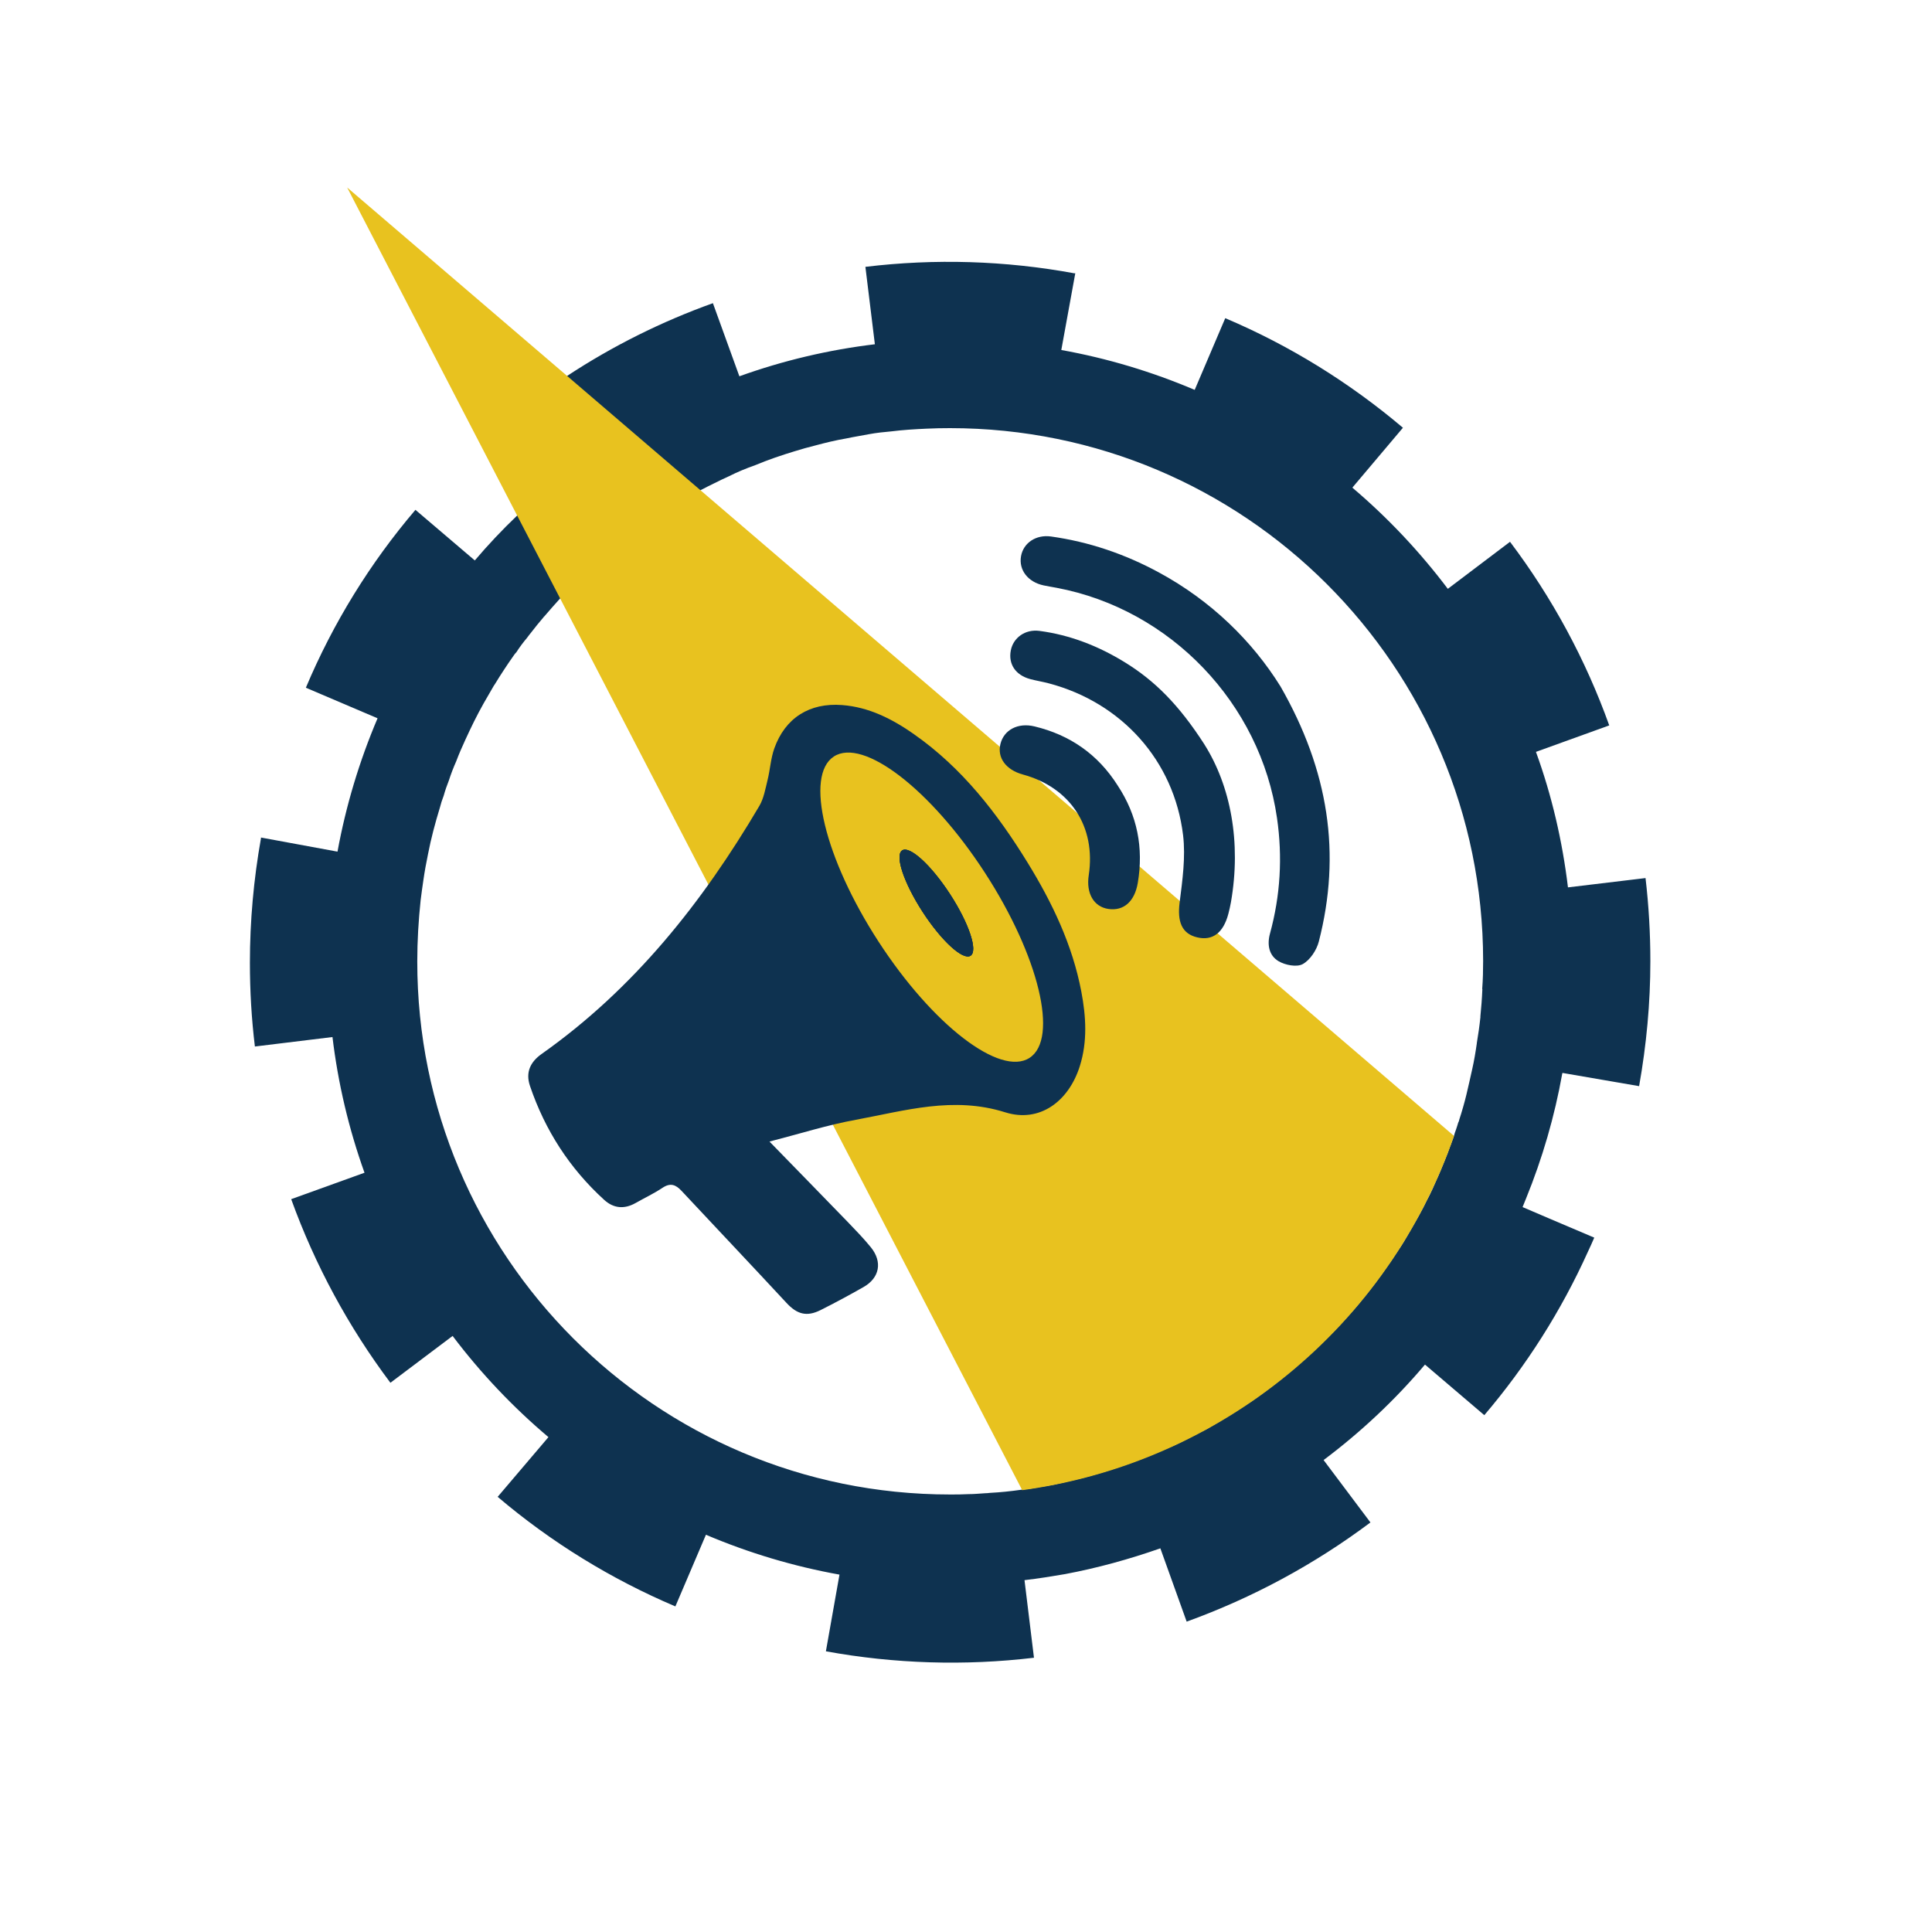
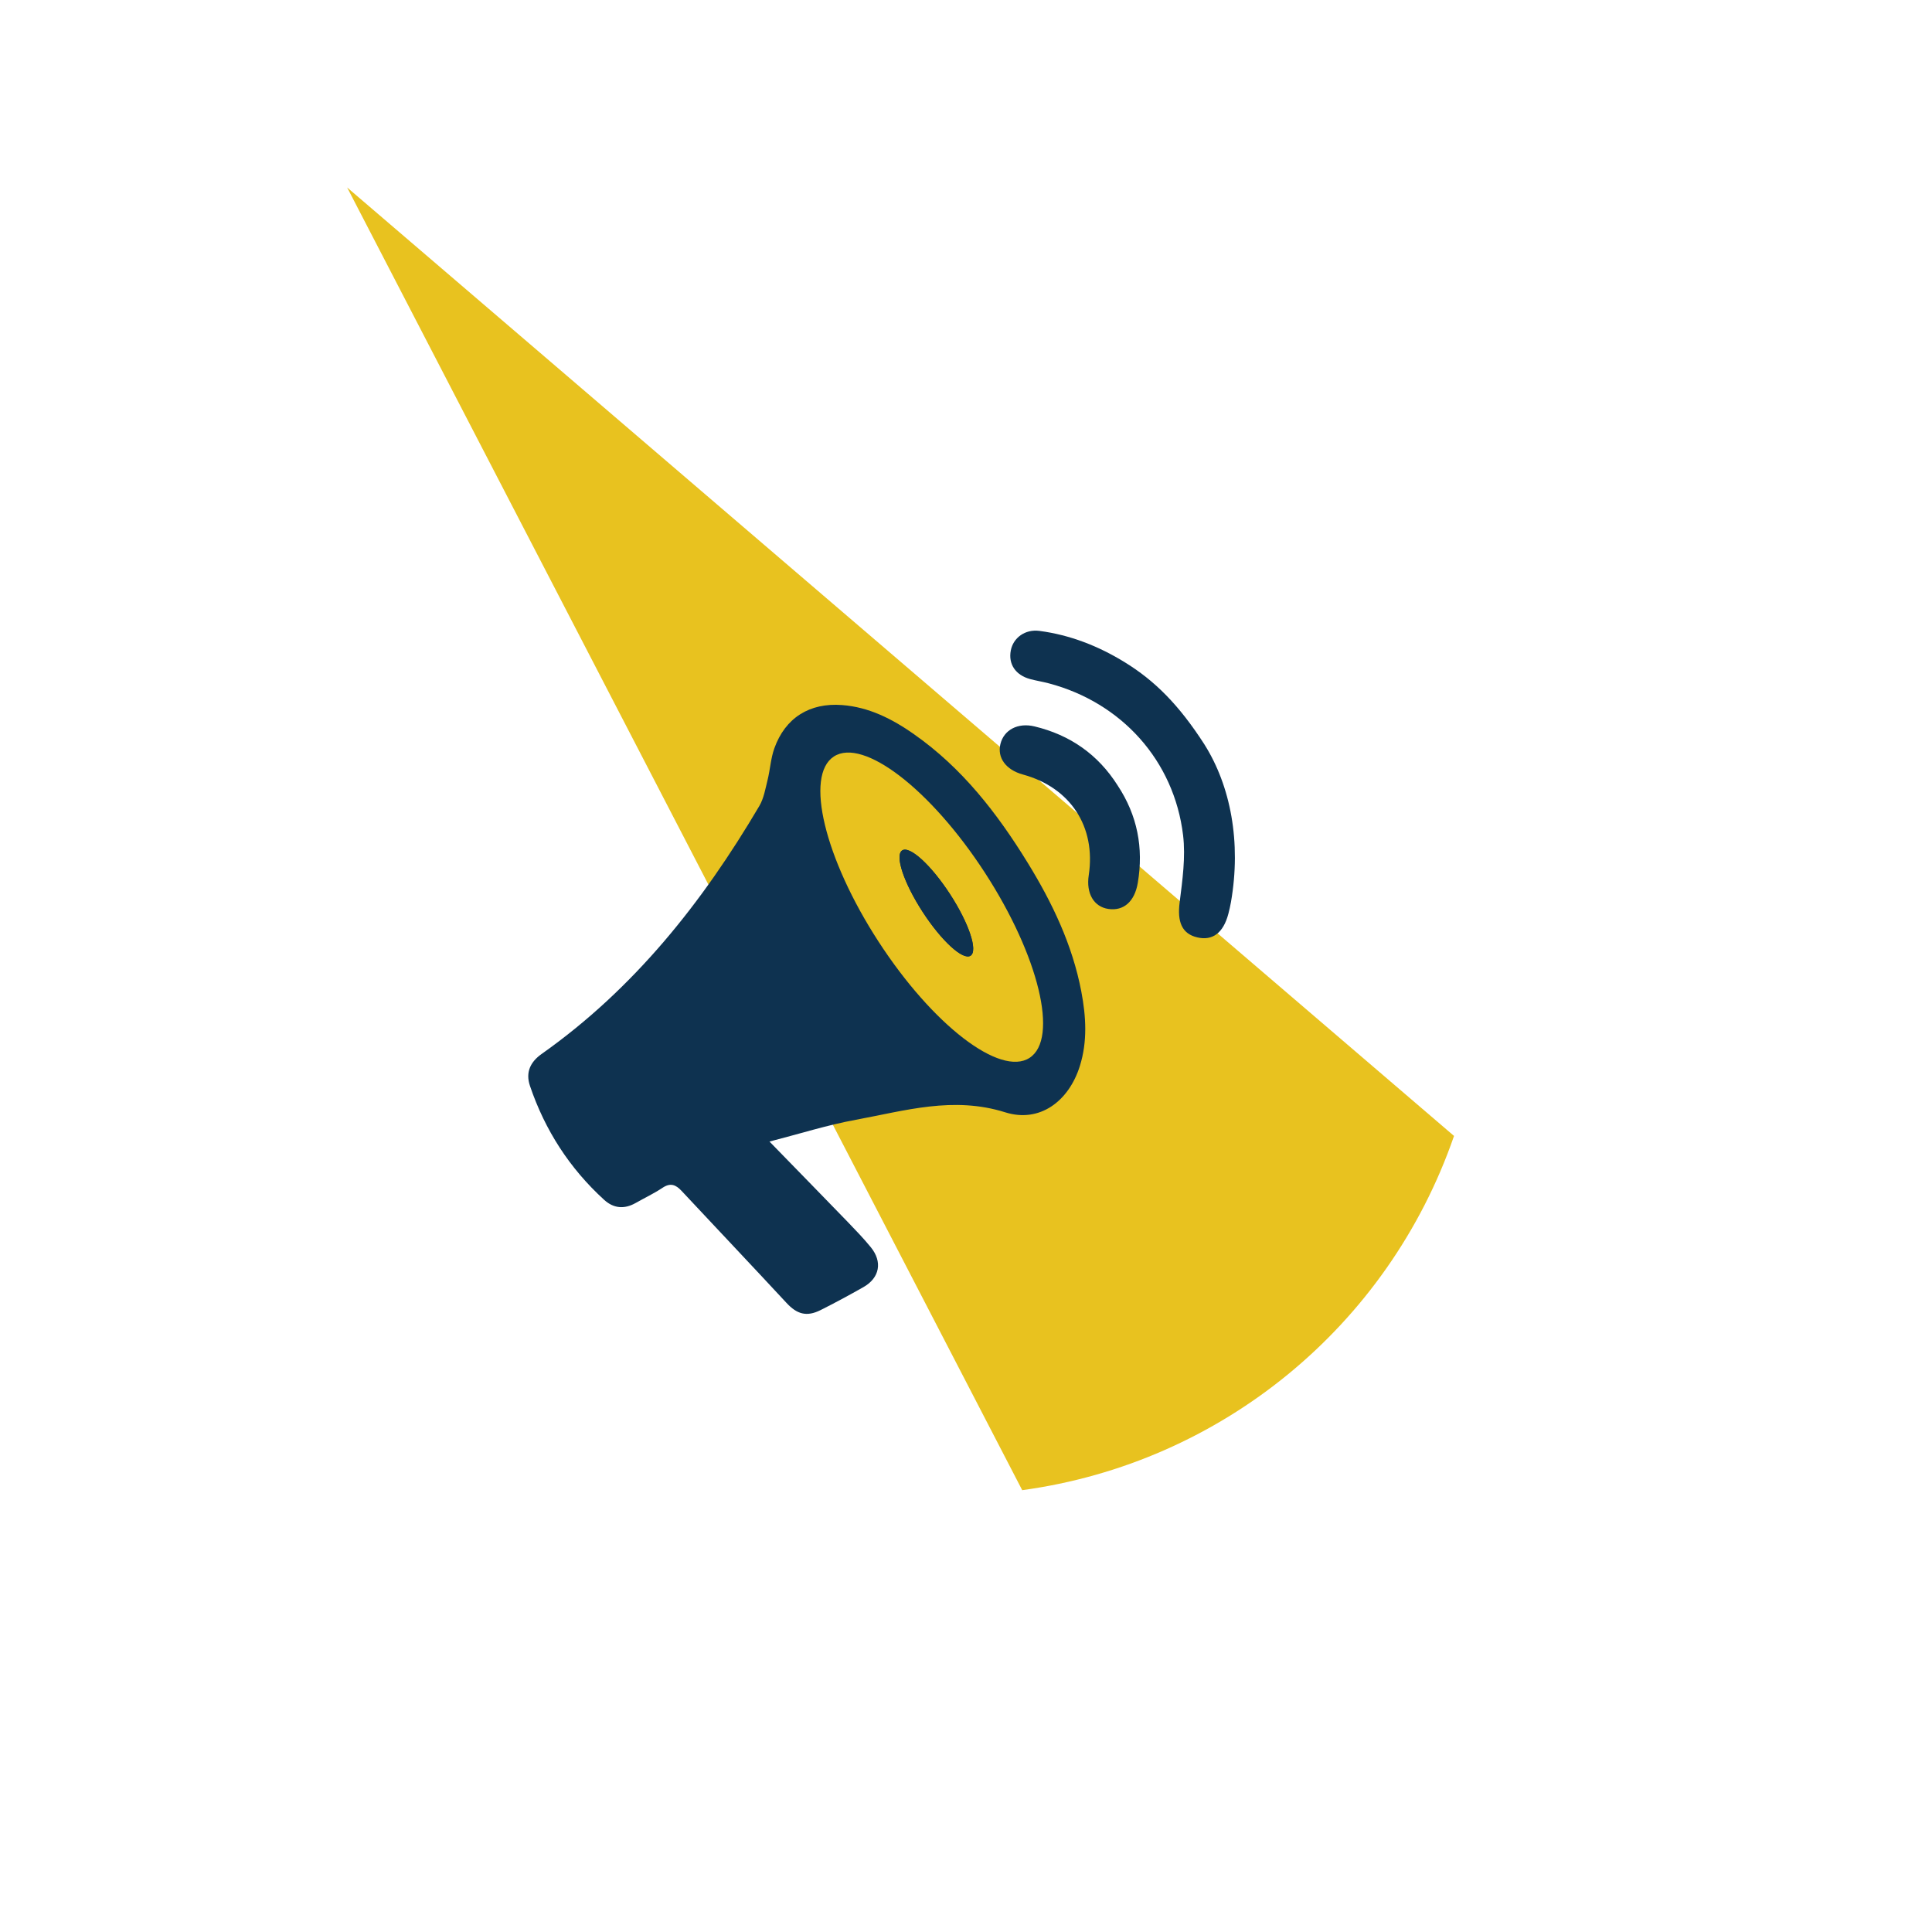
<svg xmlns="http://www.w3.org/2000/svg" id="Layer_1" viewBox="0 0 1200 1200">
  <defs>
    <style>.cls-1{fill:#e8c21f;}.cls-2{fill:#0e3250;}</style>
  </defs>
-   <path class="cls-2" d="M920.71,614.67c-.22,5.54-.67,11.11-1.21,16.54v.67c-.57,5.45-1.33,10.66-2.23,16.01v.22c-.78,5.45-1.67,10.78-2.88,16.1-1.23,5.33-2.33,10.66-3.57,15.65-1.21,5-2.76,10.44-4.43,15.54-.12,.67-.33,1.33-.67,1.9-.45,1.33-.78,2.76-1.33,4.21-.57,1.45-1,2.78-1.33,4.11-.67,1.76-1.33,3.55-1.9,5.21,0,.22-.1,.33-.22,.45-1.12,3.33-2.33,6.43-3.66,9.66-1.78,4.45-3.55,8.78-5.54,12.99-.67,1.55-1.23,2.88-1.9,4.33-1.1,2.33-2.1,4.55-3.43,6.88-1.57,3.33-3.33,6.66-5.11,9.89-2.66,4.66-5.23,9.33-7.99,13.87-2,3.57-4.33,6.99-6.66,10.44-1.45,2.21-2.78,4.33-4.33,6.33-11.44,16.77-24.55,32.31-38.99,46.53l-7.99,7.66c-1.88,1.78-3.76,3.55-5.88,5.21-9.23,8.33-18.98,15.99-29.09,23.22-2.21,1.55-4.33,3-6.66,4.45-6.78,4.55-13.89,8.87-20.98,12.99-2.66,1.67-5.45,3.1-8.33,4.43-3.33,1.78-6.78,3.57-10.11,5.23s-6.9,3.33-10.44,4.66c-3.55,1.33-6.99,3.21-10.44,4.45-13.54,5.43-27.43,9.99-41.63,13.66-4.55,1.1-8.99,2.1-13.77,3.21-4.78,1.12-8.87,1.78-13.44,2.45-3,.67-5.99,1.1-8.99,1.33-.22,0-.43,.1-.67,.1-.43,0-.67,.12-1,.12-6.21,.88-12.54,1.55-18.98,1.88-1.12,.12-2.12,.24-3.21,.24-3.45,.22-6.78,.55-10.23,.55-3.76,.22-7.66,.22-11.44,.22-182.87,0-331-148.35-330.88-331.11,0-12.75,.76-25.43,2.1-38.09,.57-4.09,1-8.09,1.67-12.21,.78-5.45,1.78-10.99,2.9-16.32,1.88-9.78,4.45-19.32,7.33-28.76,.67-2.57,1.45-5.11,2.45-7.66,.88-3.23,2-6.33,3.21-9.44,1.33-4.11,2.78-7.88,4.55-11.87,1.67-4.45,3.57-8.78,5.56-13.11,2-4.33,3.66-7.9,5.54-11.66,1.88-3.78,3.78-7.33,5.88-11.11,2.12-3.78,4.23-7.21,6.23-10.78,.22-.45,.55-.78,.67-1,2-3.21,3.88-6.33,5.99-9.44,1.67-2.66,3.45-5.09,5.21-7.66,.67-1,1.33-2,2.23-2.88,2-3.12,4.21-6.11,6.66-8.99,.88-1.12,1.76-2.45,2.76-3.57,2.45-3.21,5-6.33,7.66-9.42,0-.12,0-.24,.24-.24,3.21-3.76,6.45-7.43,9.87-11.21,10.66-11.44,22.1-22.1,34.21-31.97,2.88-2.45,6.11-4.9,9.21-7.11,3.12-2.21,6.33-4.66,9.66-6.99,2.45-1.78,5-3.45,7.44-5.11,3.21-2.21,6.33-4.21,9.66-6.11,.24-.1,.45-.33,.67-.43,3.78-2.45,7.9-4.66,11.89-6.9,1.55-.88,3.1-1.76,4.55-2.66,2.88-1.55,5.88-3,8.78-4.43,2.88-1.45,5.88-2.9,8.87-4.23,5.23-2.66,10.66-4.88,16.32-6.88,7.99-3.33,16.1-6.11,24.55-8.66,4.21-1.33,8.33-2.45,12.77-3.57,6.21-1.67,12.54-3.21,19.1-4.33,4.66-1,9.54-1.76,14.2-2.66,4.66-.88,9.33-1.33,13.99-1.76,7.11-.9,14.32-1.33,21.77-1.67,4.78-.24,9.66-.33,14.54-.33,182.77,0,331.02,148.01,331.13,330.78v.22c0,5.66-.12,11.44-.57,17.22l.12,.55Zm49.74,51.74l47.63,8.21c4.56-25.65,6.99-51.62,6.99-77.6,0-17.22-1-34.54-3-51.64l-48.18,5.78c-3.45-28.64-9.99-56.97-19.89-84.16l45.53-16.44c-14.65-40.87-35.42-79.29-61.63-114.04l-38.63,29.21c-17.44-23.1-37.3-44.2-59.3-62.85l31.42-37.2c-33.19-28.09-70.27-51.07-110.36-68.06l-18.98,44.53c-26.66-11.32-54.42-19.65-82.85-24.76l8.68-47.65h-.67c-42.77-7.88-86.52-9.21-129.69-4l5.88,48.08c-28.76,3.45-56.95,10.11-84.16,19.89l-16.44-45.41c-31.88,11.44-62.4,26.64-90.71,45.3-7.99,5.11-15.67,10.44-23.33,16.34l29,38.75c-12.89,9.76-25.1,20.41-36.66,31.64-9.21,8.78-17.98,18.1-26.19,27.76l-36.87-31.42c-28.21,33.09-51.19,70.39-68.06,110.48l44.53,18.98c-11.34,26.66-19.67,54.41-24.88,82.83l-47.53-8.76v.43c-4.55,25.55-6.88,51.41-6.88,77.41,0,17.32,1,34.64,3.1,51.96l48.19-5.88c3.45,28.76,10.11,56.95,19.89,84.28l-45.53,16.42c14.77,40.87,35.54,79.29,61.63,114.04l38.63-29.09c17.44,23.1,37.42,44.2,59.52,62.85l-31.54,37.09c33.21,28.21,70.41,51.07,110.38,68.06l18.98-44.51c26.64,11.32,54.52,19.65,82.95,24.76l-8.44,47.63c42.63,7.78,86.28,9.11,129.24,4l-5.88-48.19c8.54-1,16.87-2.33,25.19-3.76,20.1-3.78,39.87-9.23,59.19-16.01l16.34,45.53c40.85-14.77,79.38-35.54,114.14-61.61l-29.09-38.75c23.1-17.34,44.3-37.2,62.97-59.3l36.85,31.42c26.1-30.64,47.74-64.73,64.3-101.39,1.43-2.88,2.66-5.88,4-8.87l-28.21-11.99-16.32-6.99c.78-1.78,1.33-3.45,2.12-5.23,10.21-25.08,17.77-51.07,22.53-77.72l.12-.33Z" />
  <path class="cls-1" d="M903.06,705.72c-40.87,118.04-144.47,202.99-268.15,219.85L347.97,371.82l-26.76-51.62L215.62,116.45l136.59,117.02,83.17,71.29,467.8,400.84-.12,.12Z" />
-   <path class="cls-2" d="M560.37,528.2c-4.7,3.06,1,20.16,12.73,38.22,11.72,18.06,25.04,30.23,29.74,27.19,4.68-3.06-1.02-20.16-12.75-38.22-11.72-18.06-25.04-30.23-29.72-27.19m79.11,128.85c-18.22,11.85-60.22-20.45-93.78-72.16-33.56-51.68-46-103.19-27.76-115.02,18.22-11.83,60.22,20.45,93.78,72.16,33.56,51.68,46,103.19,27.76,115.02m-71.86-201.09c-13.42-9.38-27.86-16.77-44.59-18.04-20.16-1.55-35.32,7.95-42.08,26.9-2.23,6.25-2.59,13.15-4.19,19.63-1.37,5.52-2.35,11.46-5.17,16.22-35.28,59.85-77.8,113.43-135.16,153.95-6.99,4.94-10.13,11.4-7.25,19.87,9.33,27.51,24.61,51.19,46.08,70.76,5.84,5.33,12.5,5.92,19.49,1.98,5.58-3.17,11.44-5.92,16.77-9.48,4.88-3.25,8.21-1.94,11.79,1.9,21.71,23.24,43.57,46.29,65.2,69.61,6.48,7.01,12.5,8.8,21.14,4.47,9.03-4.53,17.93-9.33,26.7-14.32,10.03-5.7,11.89-15.67,4.55-24.7-4.43-5.45-9.35-10.52-14.22-15.59-15.67-16.18-31.4-32.27-48.74-50.08,18.91-4.86,36.05-10.31,53.6-13.52,30.58-5.62,60.54-14.81,92.82-4.64,21.41,6.74,39.46-6.84,46.33-28.68,4.82-15.28,3.88-30.84,.94-46.31-5.51-29-18.04-55.17-33.34-80.05-18.89-30.7-40.73-58.93-70.67-79.85" />
-   <path class="cls-2" d="M795.29,426.27c30.07,52.45,37.85,104.07,23.86,158.53-1.37,5.33-5.41,11.48-9.99,14.01-3.68,2.06-10.93,.65-15.07-1.82-5.84-3.49-7.19-10.09-5.29-17.1,6.47-23.61,7.88-47.51,4.37-71.8-10.23-71.1-66.08-129.62-136.83-142.98-2.7-.51-5.43-.94-8.13-1.51-9.76-2.06-15.56-9.62-14.03-18.16,1.45-8.15,9.19-13.54,18.67-12.21,23.55,3.31,45.77,10.87,66.69,22.18,32.82,17.71,58.38,42.98,75.74,70.86" />
+   <path class="cls-2" d="M560.37,528.2m79.11,128.85c-18.22,11.85-60.22-20.45-93.78-72.16-33.56-51.68-46-103.19-27.76-115.02,18.22-11.83,60.22,20.45,93.78,72.16,33.56,51.68,46,103.19,27.76,115.02m-71.86-201.09c-13.42-9.38-27.86-16.77-44.59-18.04-20.16-1.55-35.32,7.95-42.08,26.9-2.23,6.25-2.59,13.15-4.19,19.63-1.37,5.52-2.35,11.46-5.17,16.22-35.28,59.85-77.8,113.43-135.16,153.95-6.99,4.94-10.13,11.4-7.25,19.87,9.33,27.51,24.61,51.19,46.08,70.76,5.84,5.33,12.5,5.92,19.49,1.98,5.58-3.17,11.44-5.92,16.77-9.48,4.88-3.25,8.21-1.94,11.79,1.9,21.71,23.24,43.57,46.29,65.2,69.61,6.48,7.01,12.5,8.8,21.14,4.47,9.03-4.53,17.93-9.33,26.7-14.32,10.03-5.7,11.89-15.67,4.55-24.7-4.43-5.45-9.35-10.52-14.22-15.59-15.67-16.18-31.4-32.27-48.74-50.08,18.91-4.86,36.05-10.31,53.6-13.52,30.58-5.62,60.54-14.81,92.82-4.64,21.41,6.74,39.46-6.84,46.33-28.68,4.82-15.28,3.88-30.84,.94-46.31-5.51-29-18.04-55.17-33.34-80.05-18.89-30.7-40.73-58.93-70.67-79.85" />
  <path class="cls-2" d="M748.15,462.49c16.12,25.61,22.94,60.46,16.4,97.94-.43,2.41-.98,4.8-1.59,7.15-3.1,11.83-9.8,16.89-19.3,14.65-9.62-2.25-12.5-9.72-10.97-21.69,1.74-13.83,3.78-28.13,2.14-41.81-5.6-46.35-38.24-82.36-83.4-94.29-3.84-1.02-7.8-1.63-11.62-2.66-9.05-2.47-13.6-9.29-11.99-17.73,1.49-7.93,8.95-13.36,17.77-12.19,19.08,2.51,36.66,9.42,52.98,19.45,18.53,11.38,33.62,26.33,49.59,51.17" />
  <path class="cls-2" d="M694.22,487.91c12.22,18.49,16.14,38.73,12.48,60.46-1.96,11.64-8.82,17.57-18.22,16.2-9.09-1.31-13.97-9.66-12.24-20.98,4.55-30.11-11.38-54.46-40.89-62.52-10.56-2.88-16.1-10.44-13.95-19.04,2.16-8.66,10.79-13.34,21.14-10.85,22.1,5.31,39.48,17.44,51.68,36.73" />
  <path class="cls-2" d="M590.09,555.39c11.74,18.06,17.44,35.17,12.75,38.22-4.7,3.04-18.02-9.13-29.76-27.19-11.72-18.04-17.42-35.17-12.71-38.22,4.68-3.04,17.98,9.13,29.72,27.19" />
  <path class="cls-2" d="M590.09,555.39c11.74,18.06,17.44,35.17,12.75,38.22-4.7,3.04-18.02-9.13-29.76-27.19-11.72-18.04-17.42-35.17-12.71-38.22,4.68-3.04,17.98,9.13,29.72,27.19" />
</svg>